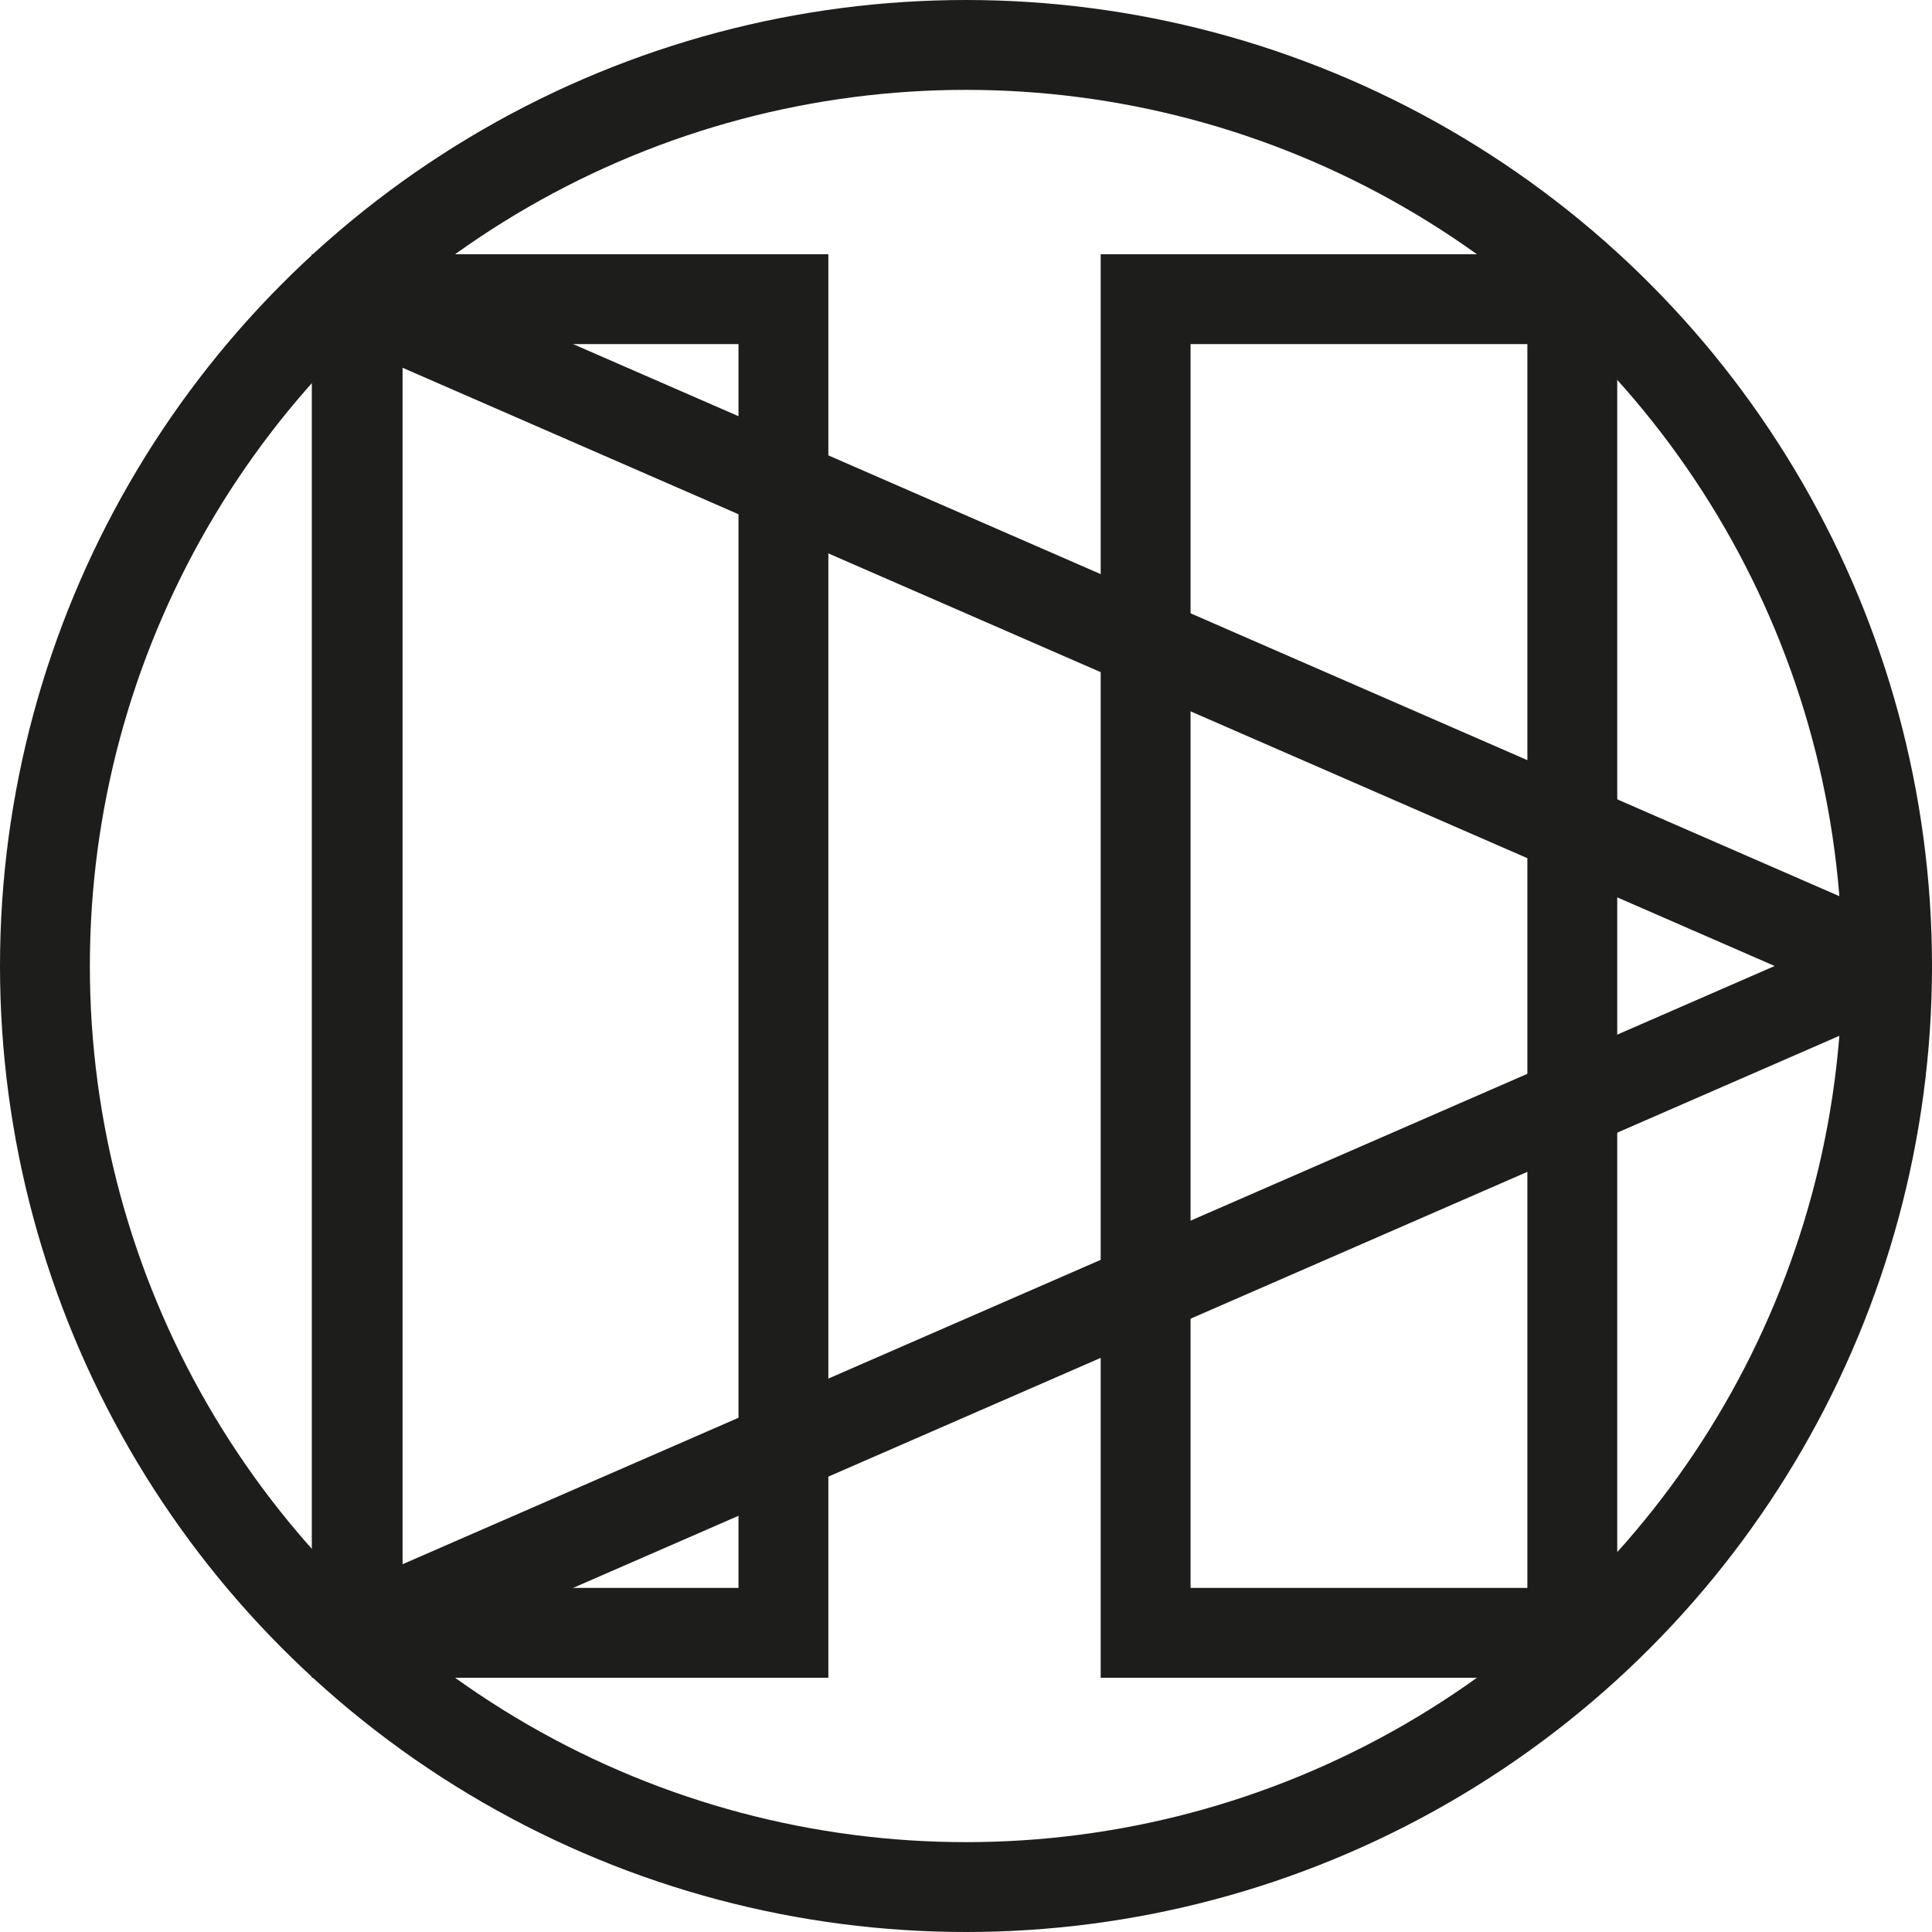
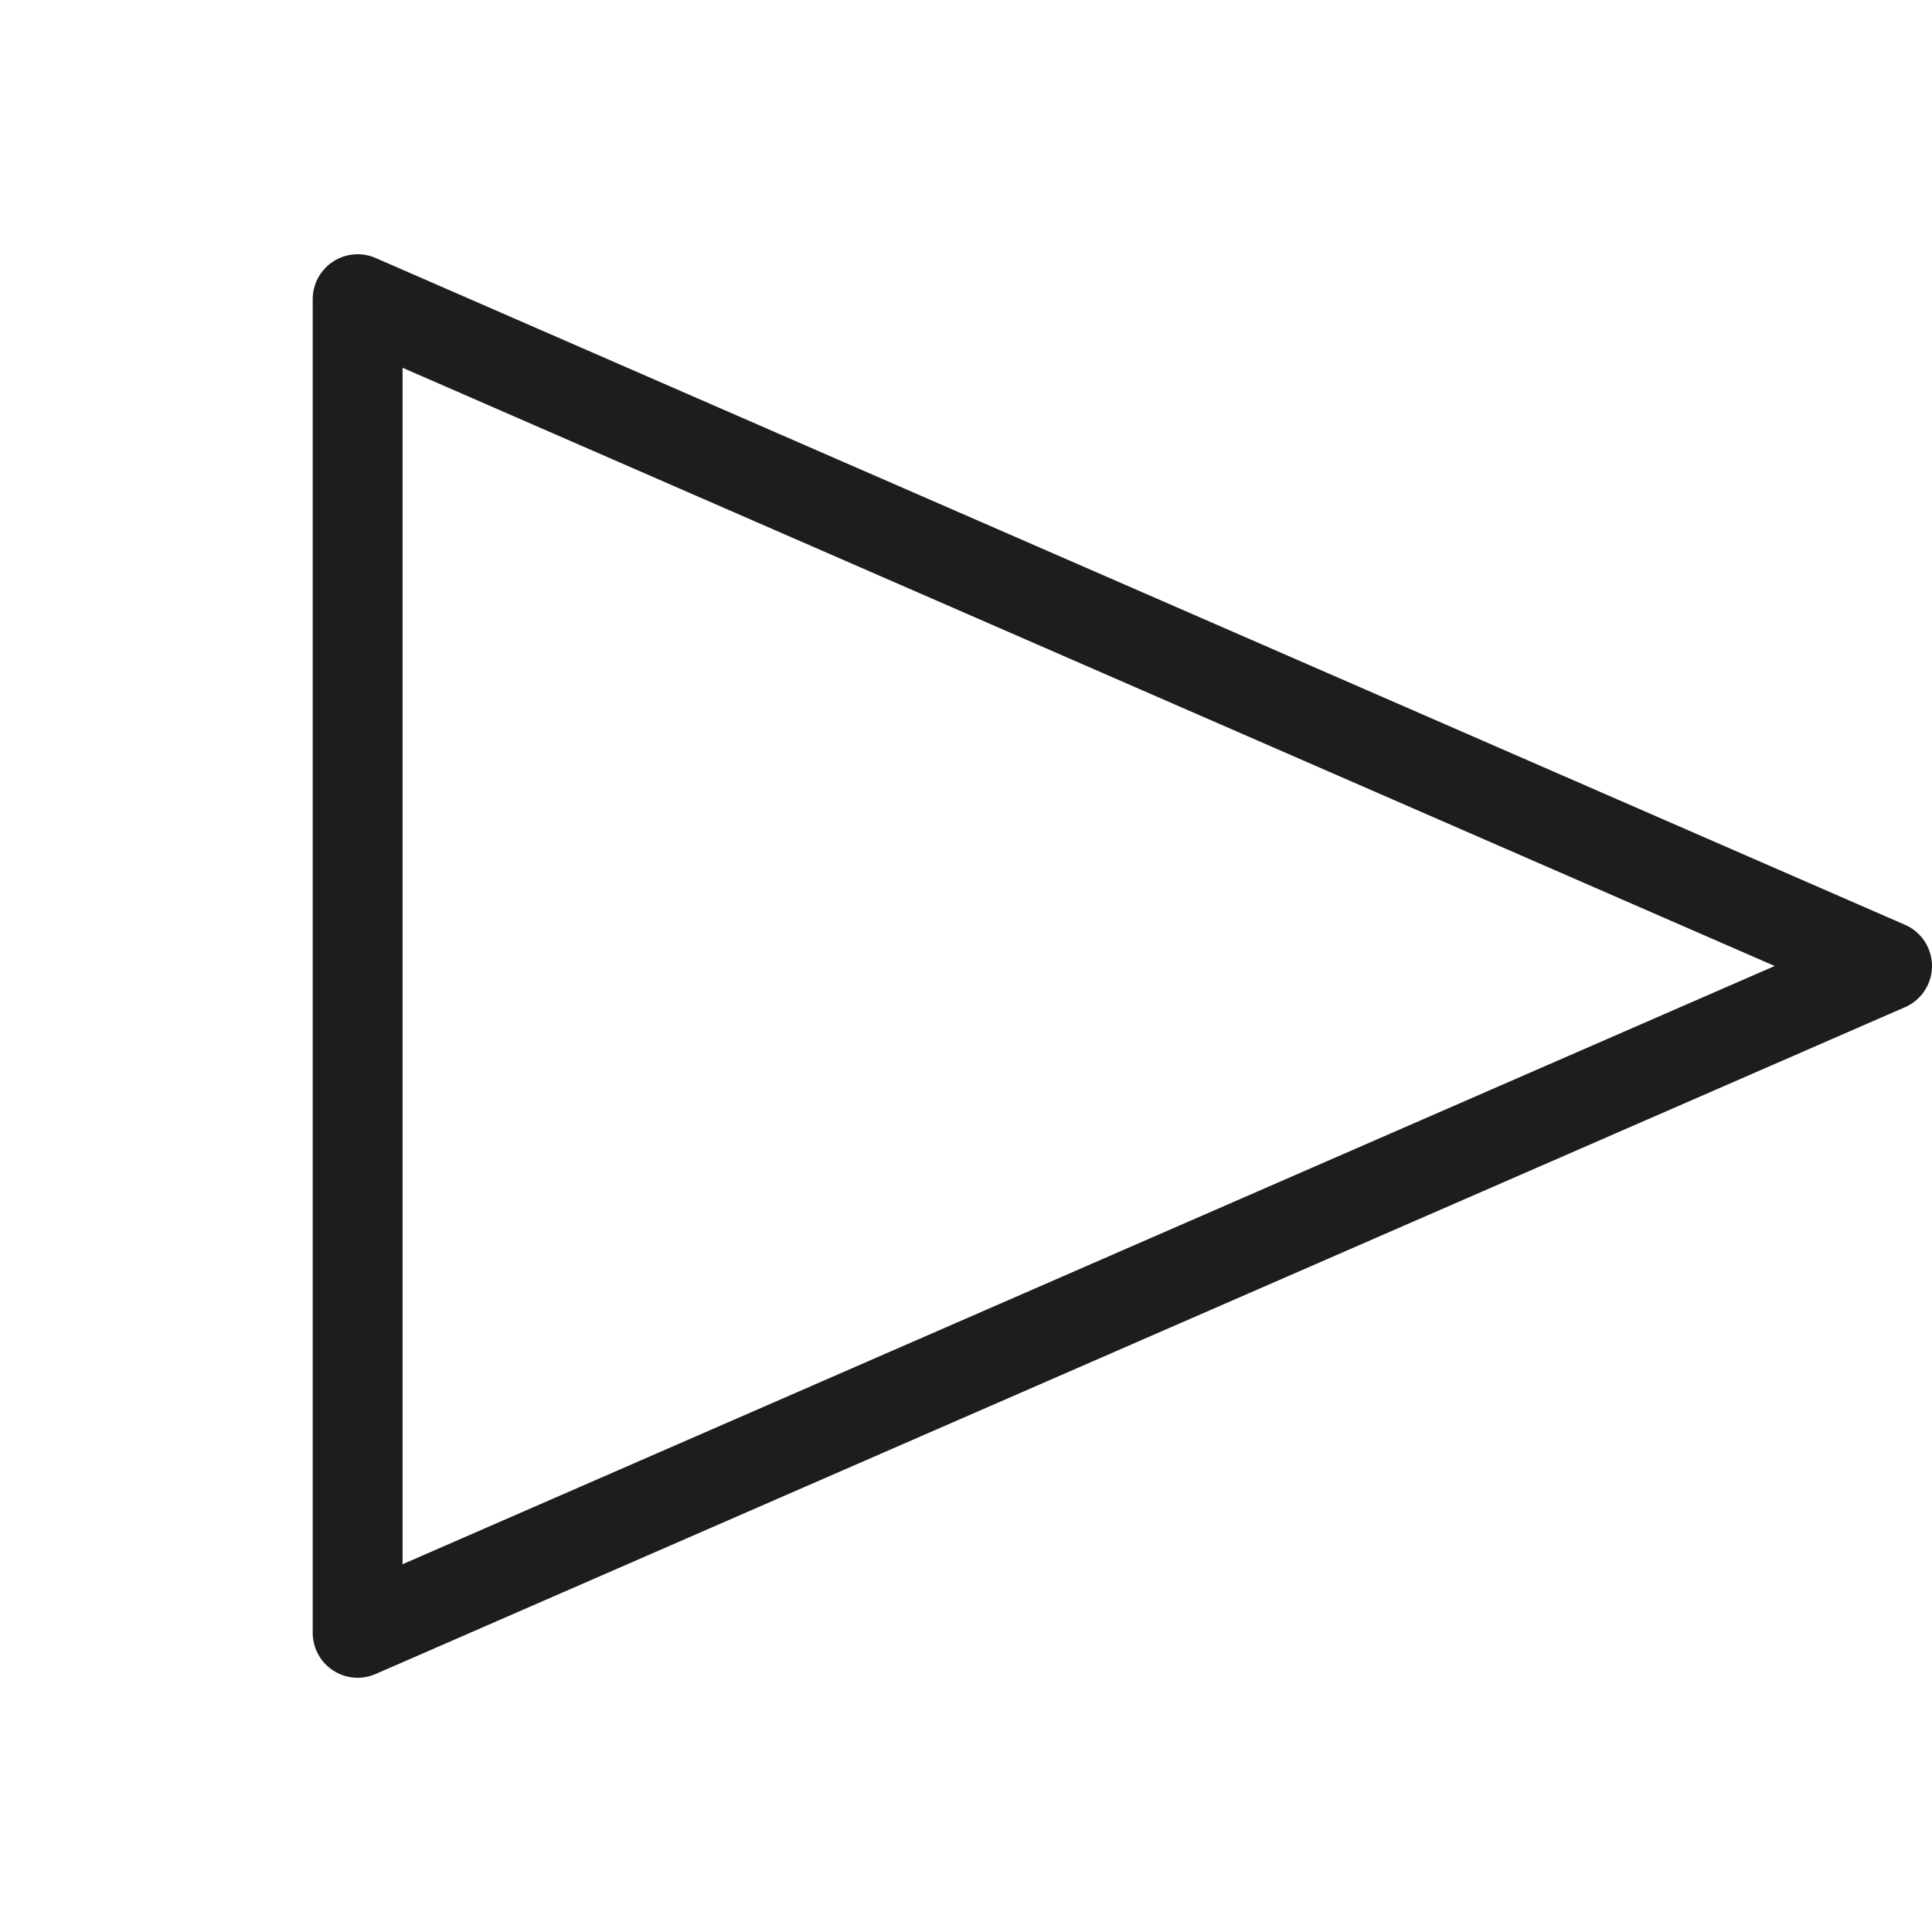
<svg xmlns="http://www.w3.org/2000/svg" viewBox="0 0 602 602" height="602" width="602" data-sanitized-data-name="Ebene 1" data-name="Ebene 1" id="Ebene_1">
  <defs>
    <style>
      .cls-1, .cls-2 {
        fill: none;
        stroke: #1d1d1b;
        stroke-width: 28px;
      }

      .cls-1 {
        stroke-linejoin: round;
      }

      .cls-2 {
        stroke-miterlimit: 10;
      }
    </style>
  </defs>
  <polygon points="588 301 111.44 508.78 111.44 93.22 588 301" class="cls-1" />
-   <rect height="415.56" width="132.95" y="93.22" x="111.16" class="cls-2" />
-   <rect height="415.56" width="132.95" y="93.22" x="356.97" class="cls-2" />
-   <circle r="287" cy="301" cx="301" class="cls-2" />
</svg>